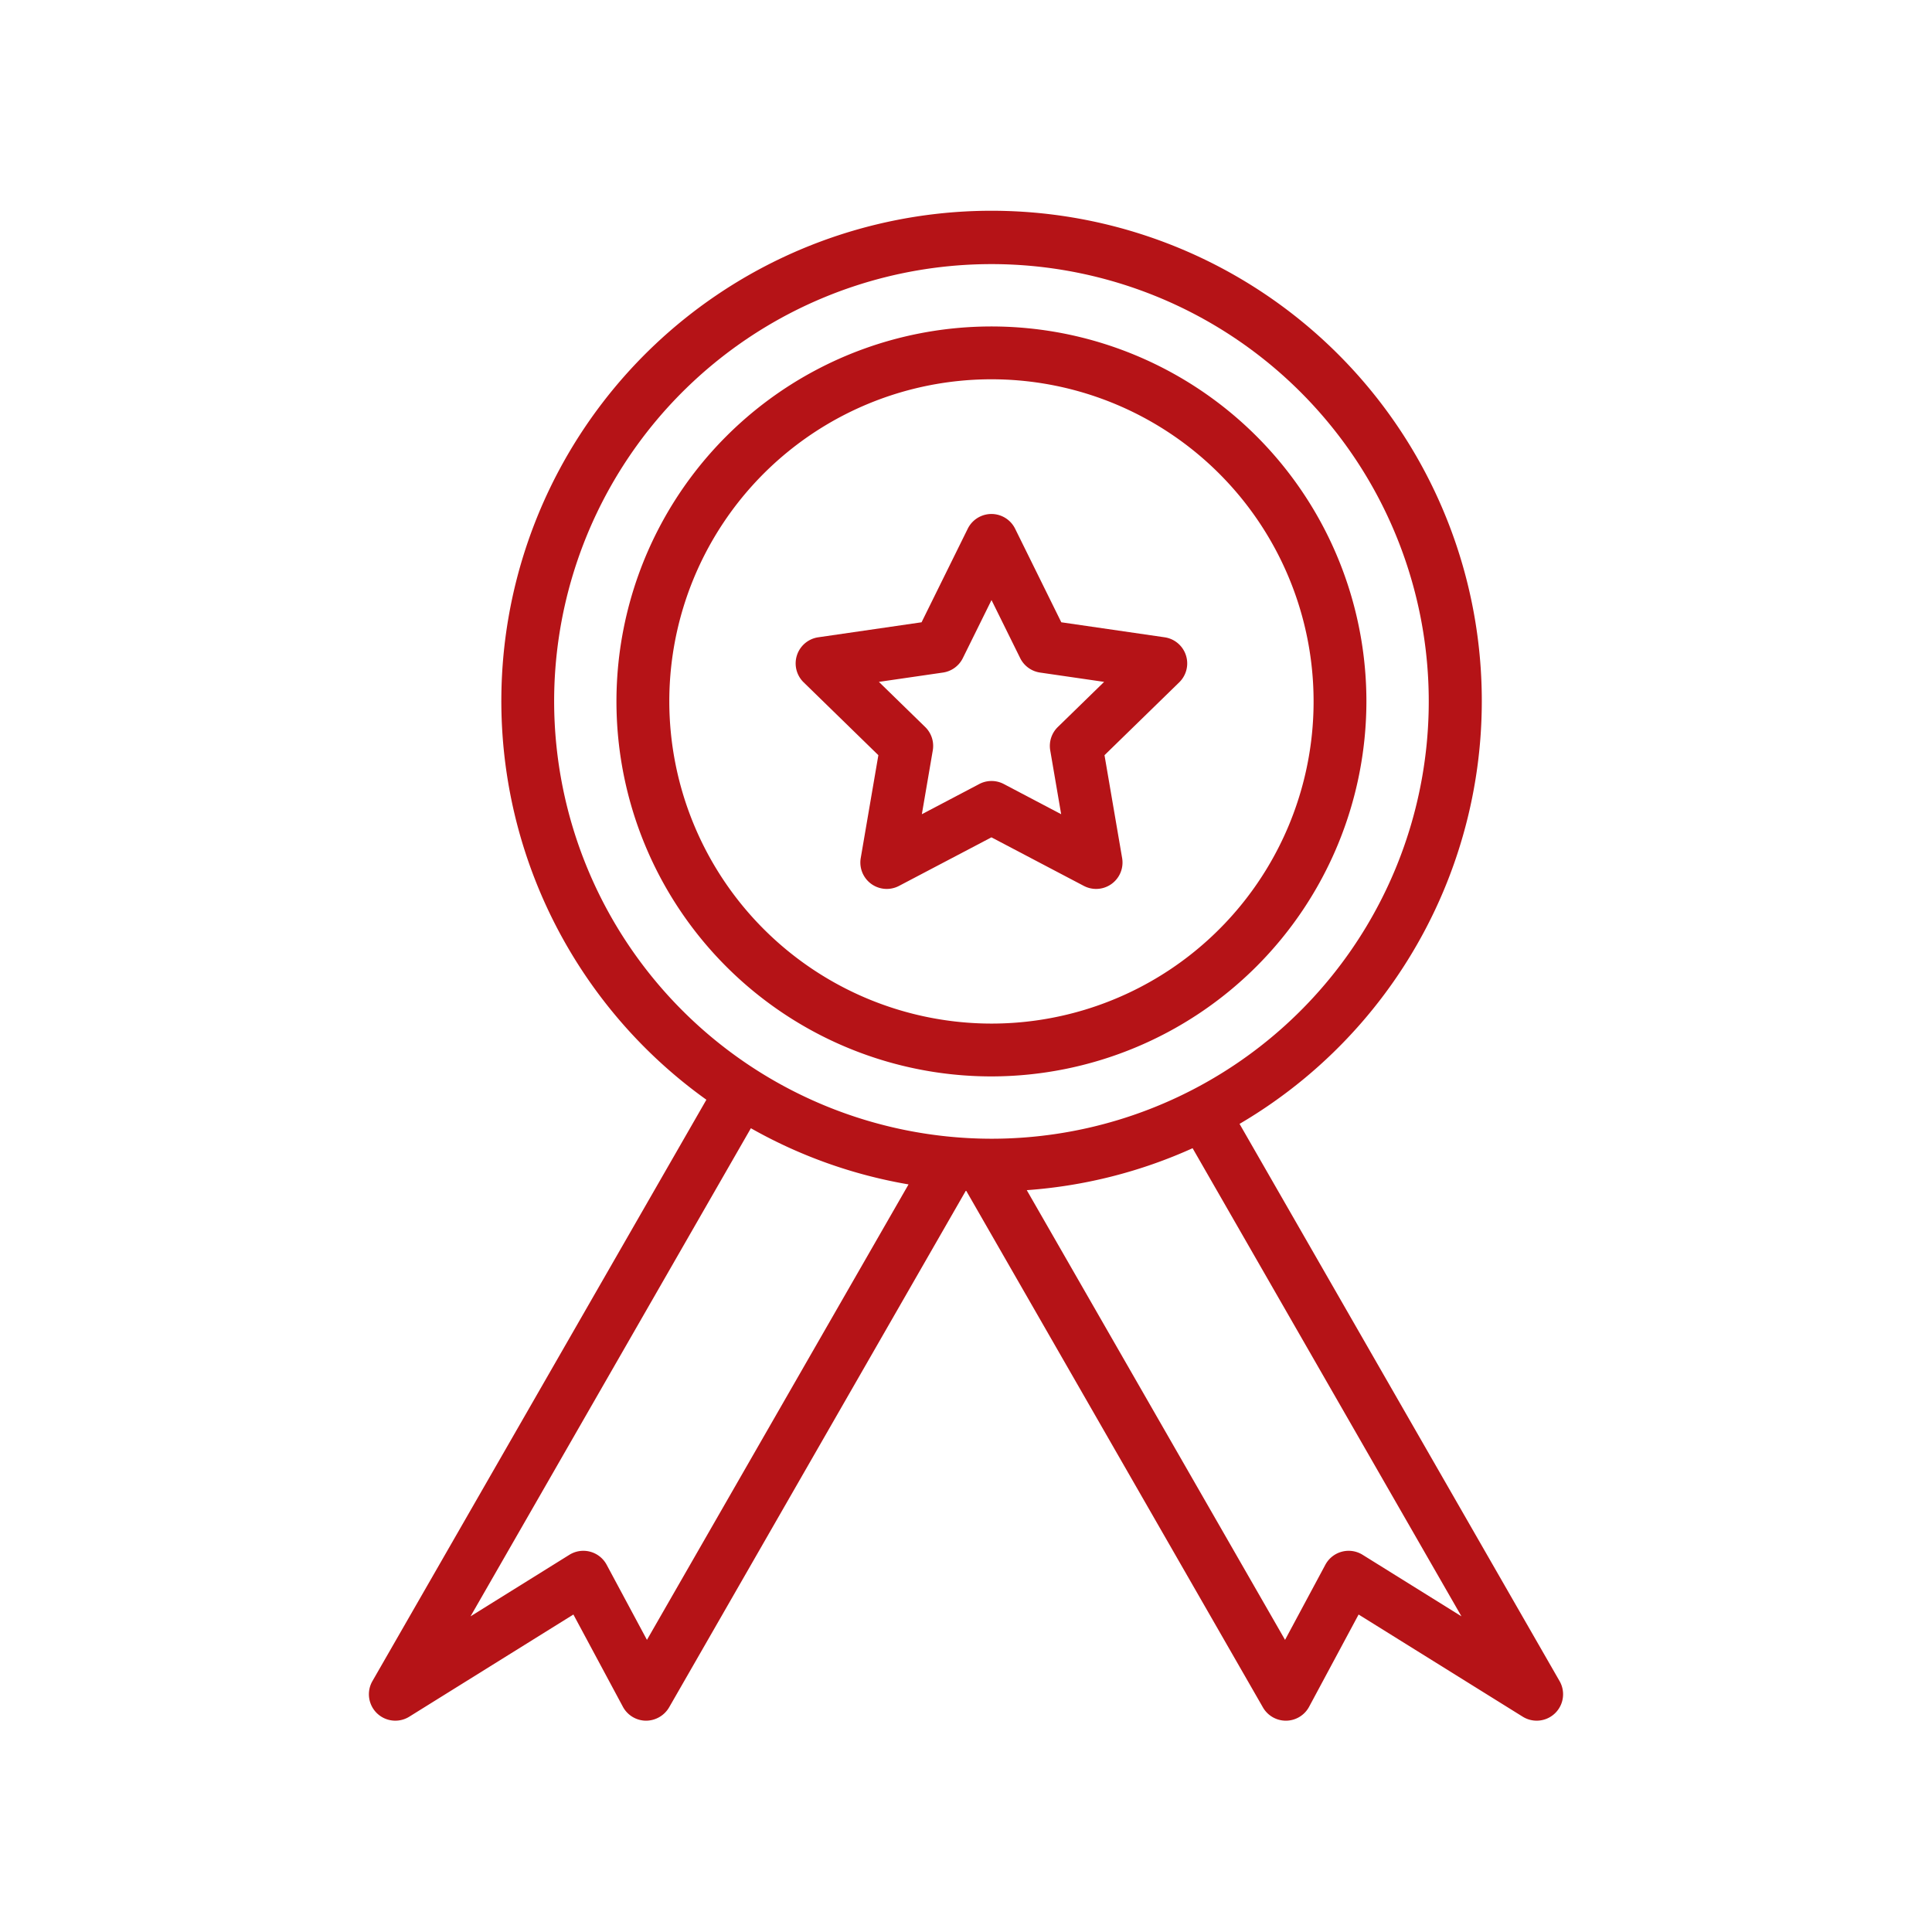
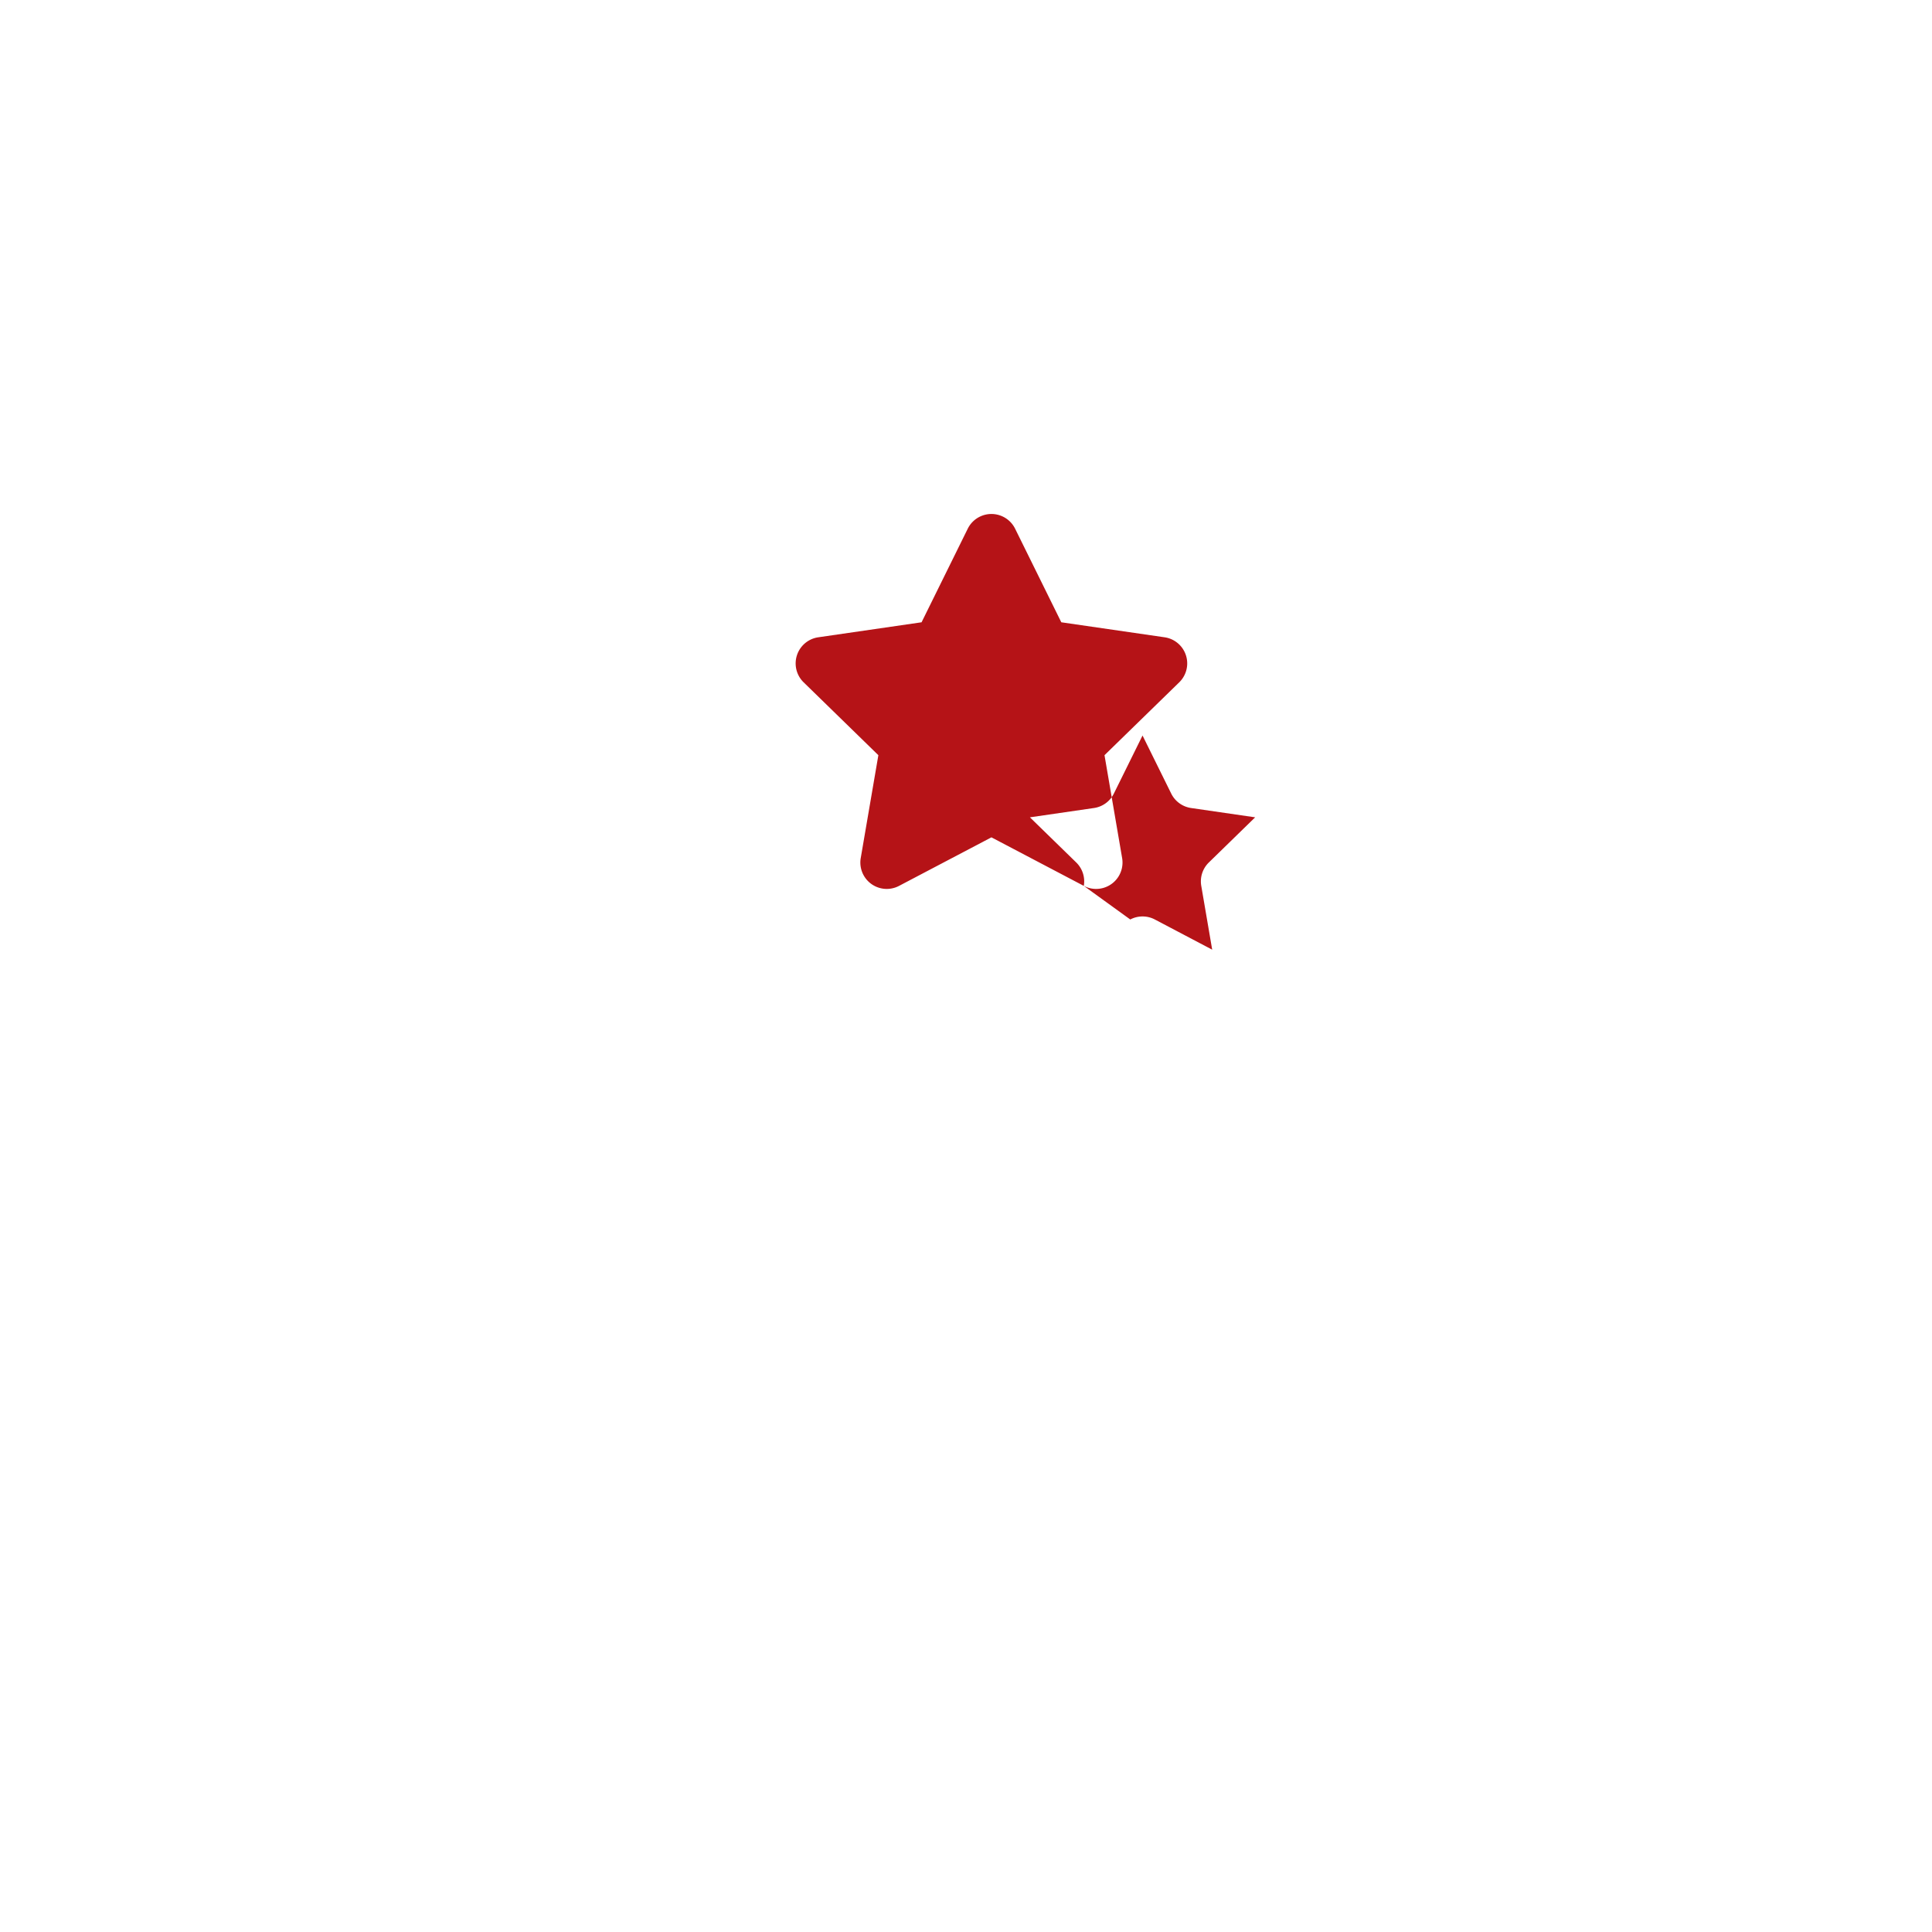
<svg xmlns="http://www.w3.org/2000/svg" id="Layer_1" height="512" viewBox="0 0 128 128" width="512" data-name="Layer 1" fill="#b51317">
-   <path d="m103.327 111.379-21.204-36.919a32.479 32.479 0 1 0 -35.323-1.6l-22.127 38.519a1.75 1.75 0 0 0 2.443 2.356l10.873-6.769 3.279 6.111a1.75 1.75 0 0 0 1.517.923 1.777 1.777 0 0 0 1.543-.879l19.654-34.221h.037l19.653 34.219a1.752 1.752 0 0 0 1.518.881h.025a1.75 1.75 0 0 0 1.517-.923l3.279-6.111 10.873 6.769a1.75 1.75 0 0 0 2.443-2.356zm-66.614-64.906a28.973 28.973 0 1 1 28.972 28.971 29.005 29.005 0 0 1 -28.972-28.971zm6.149 62.173-2.671-4.979a1.751 1.751 0 0 0 -2.467-.658l-6.549 4.077 18.573-32.338a32.206 32.206 0 0 0 10.445 3.722zm47.414-5.637a1.751 1.751 0 0 0 -2.467.658l-2.671 4.979-17.112-29.795a32.237 32.237 0 0 0 10.987-2.779l17.812 31.014z" />
-   <path d="m90.528 46.473a24.843 24.843 0 1 0 -24.843 24.842 24.871 24.871 0 0 0 24.843-24.842zm-46.185 0a21.343 21.343 0 1 1 21.342 21.342 21.366 21.366 0 0 1 -21.342-21.342z" />
-   <path d="m71.805 58.692a1.749 1.749 0 0 0 2.539-1.844l-1.168-6.815 4.951-4.827a1.749 1.749 0 0 0 -.97-2.984l-6.843-.994-3.06-6.2a1.75 1.75 0 0 0 -3.138 0l-3.06 6.2-6.843.994a1.749 1.749 0 0 0 -.97 2.984l4.951 4.827-1.168 6.815a1.749 1.749 0 0 0 2.539 1.844l6.12-3.216zm-10.73-4.748.724-4.226a1.749 1.749 0 0 0 -.5-1.549l-3.07-2.993 4.243-.617a1.748 1.748 0 0 0 1.318-.957l1.9-3.846 1.9 3.846a1.75 1.75 0 0 0 1.318.957l4.243.617-3.07 2.993a1.749 1.749 0 0 0 -.5 1.549l.724 4.226-3.8-2a1.749 1.749 0 0 0 -1.628 0z" />
+   <path d="m71.805 58.692a1.749 1.749 0 0 0 2.539-1.844l-1.168-6.815 4.951-4.827a1.749 1.749 0 0 0 -.97-2.984l-6.843-.994-3.06-6.2a1.75 1.75 0 0 0 -3.138 0l-3.06 6.2-6.843.994a1.749 1.749 0 0 0 -.97 2.984l4.951 4.827-1.168 6.815a1.749 1.749 0 0 0 2.539 1.844l6.12-3.216za1.749 1.749 0 0 0 -.5-1.549l-3.07-2.993 4.243-.617a1.748 1.748 0 0 0 1.318-.957l1.9-3.846 1.9 3.846a1.75 1.75 0 0 0 1.318.957l4.243.617-3.07 2.993a1.749 1.749 0 0 0 -.5 1.549l.724 4.226-3.8-2a1.749 1.749 0 0 0 -1.628 0z" />
</svg>